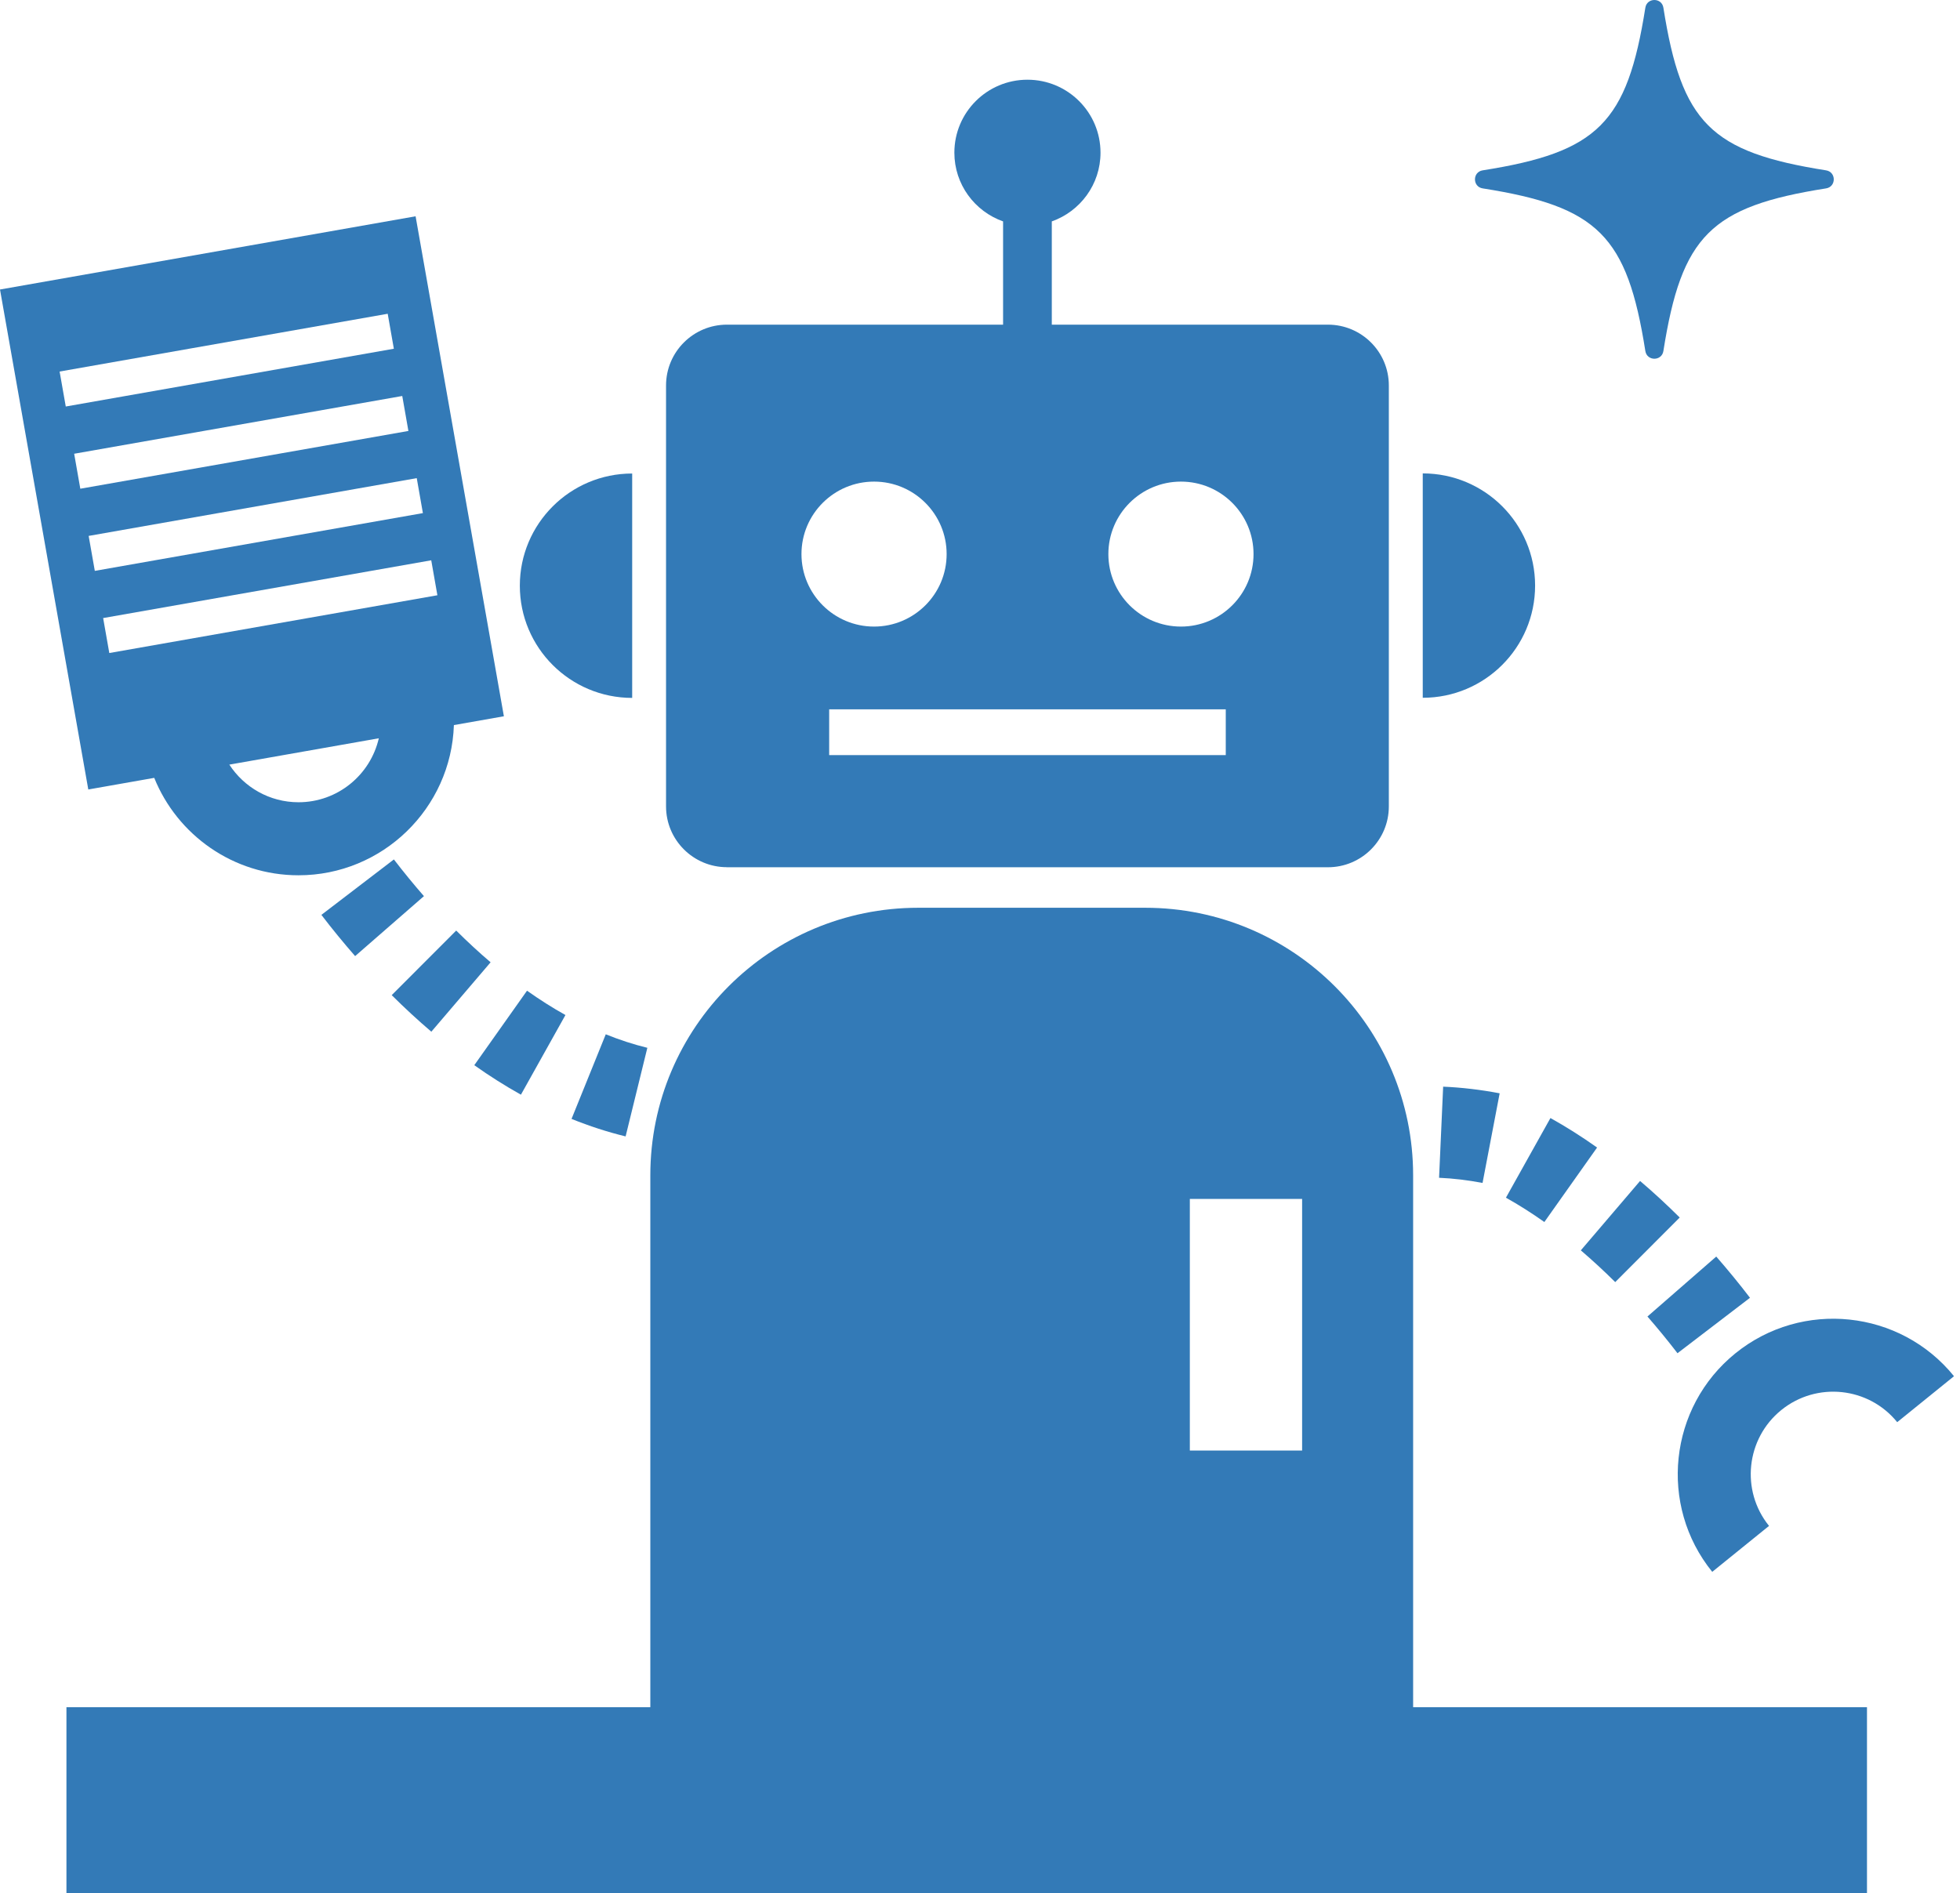
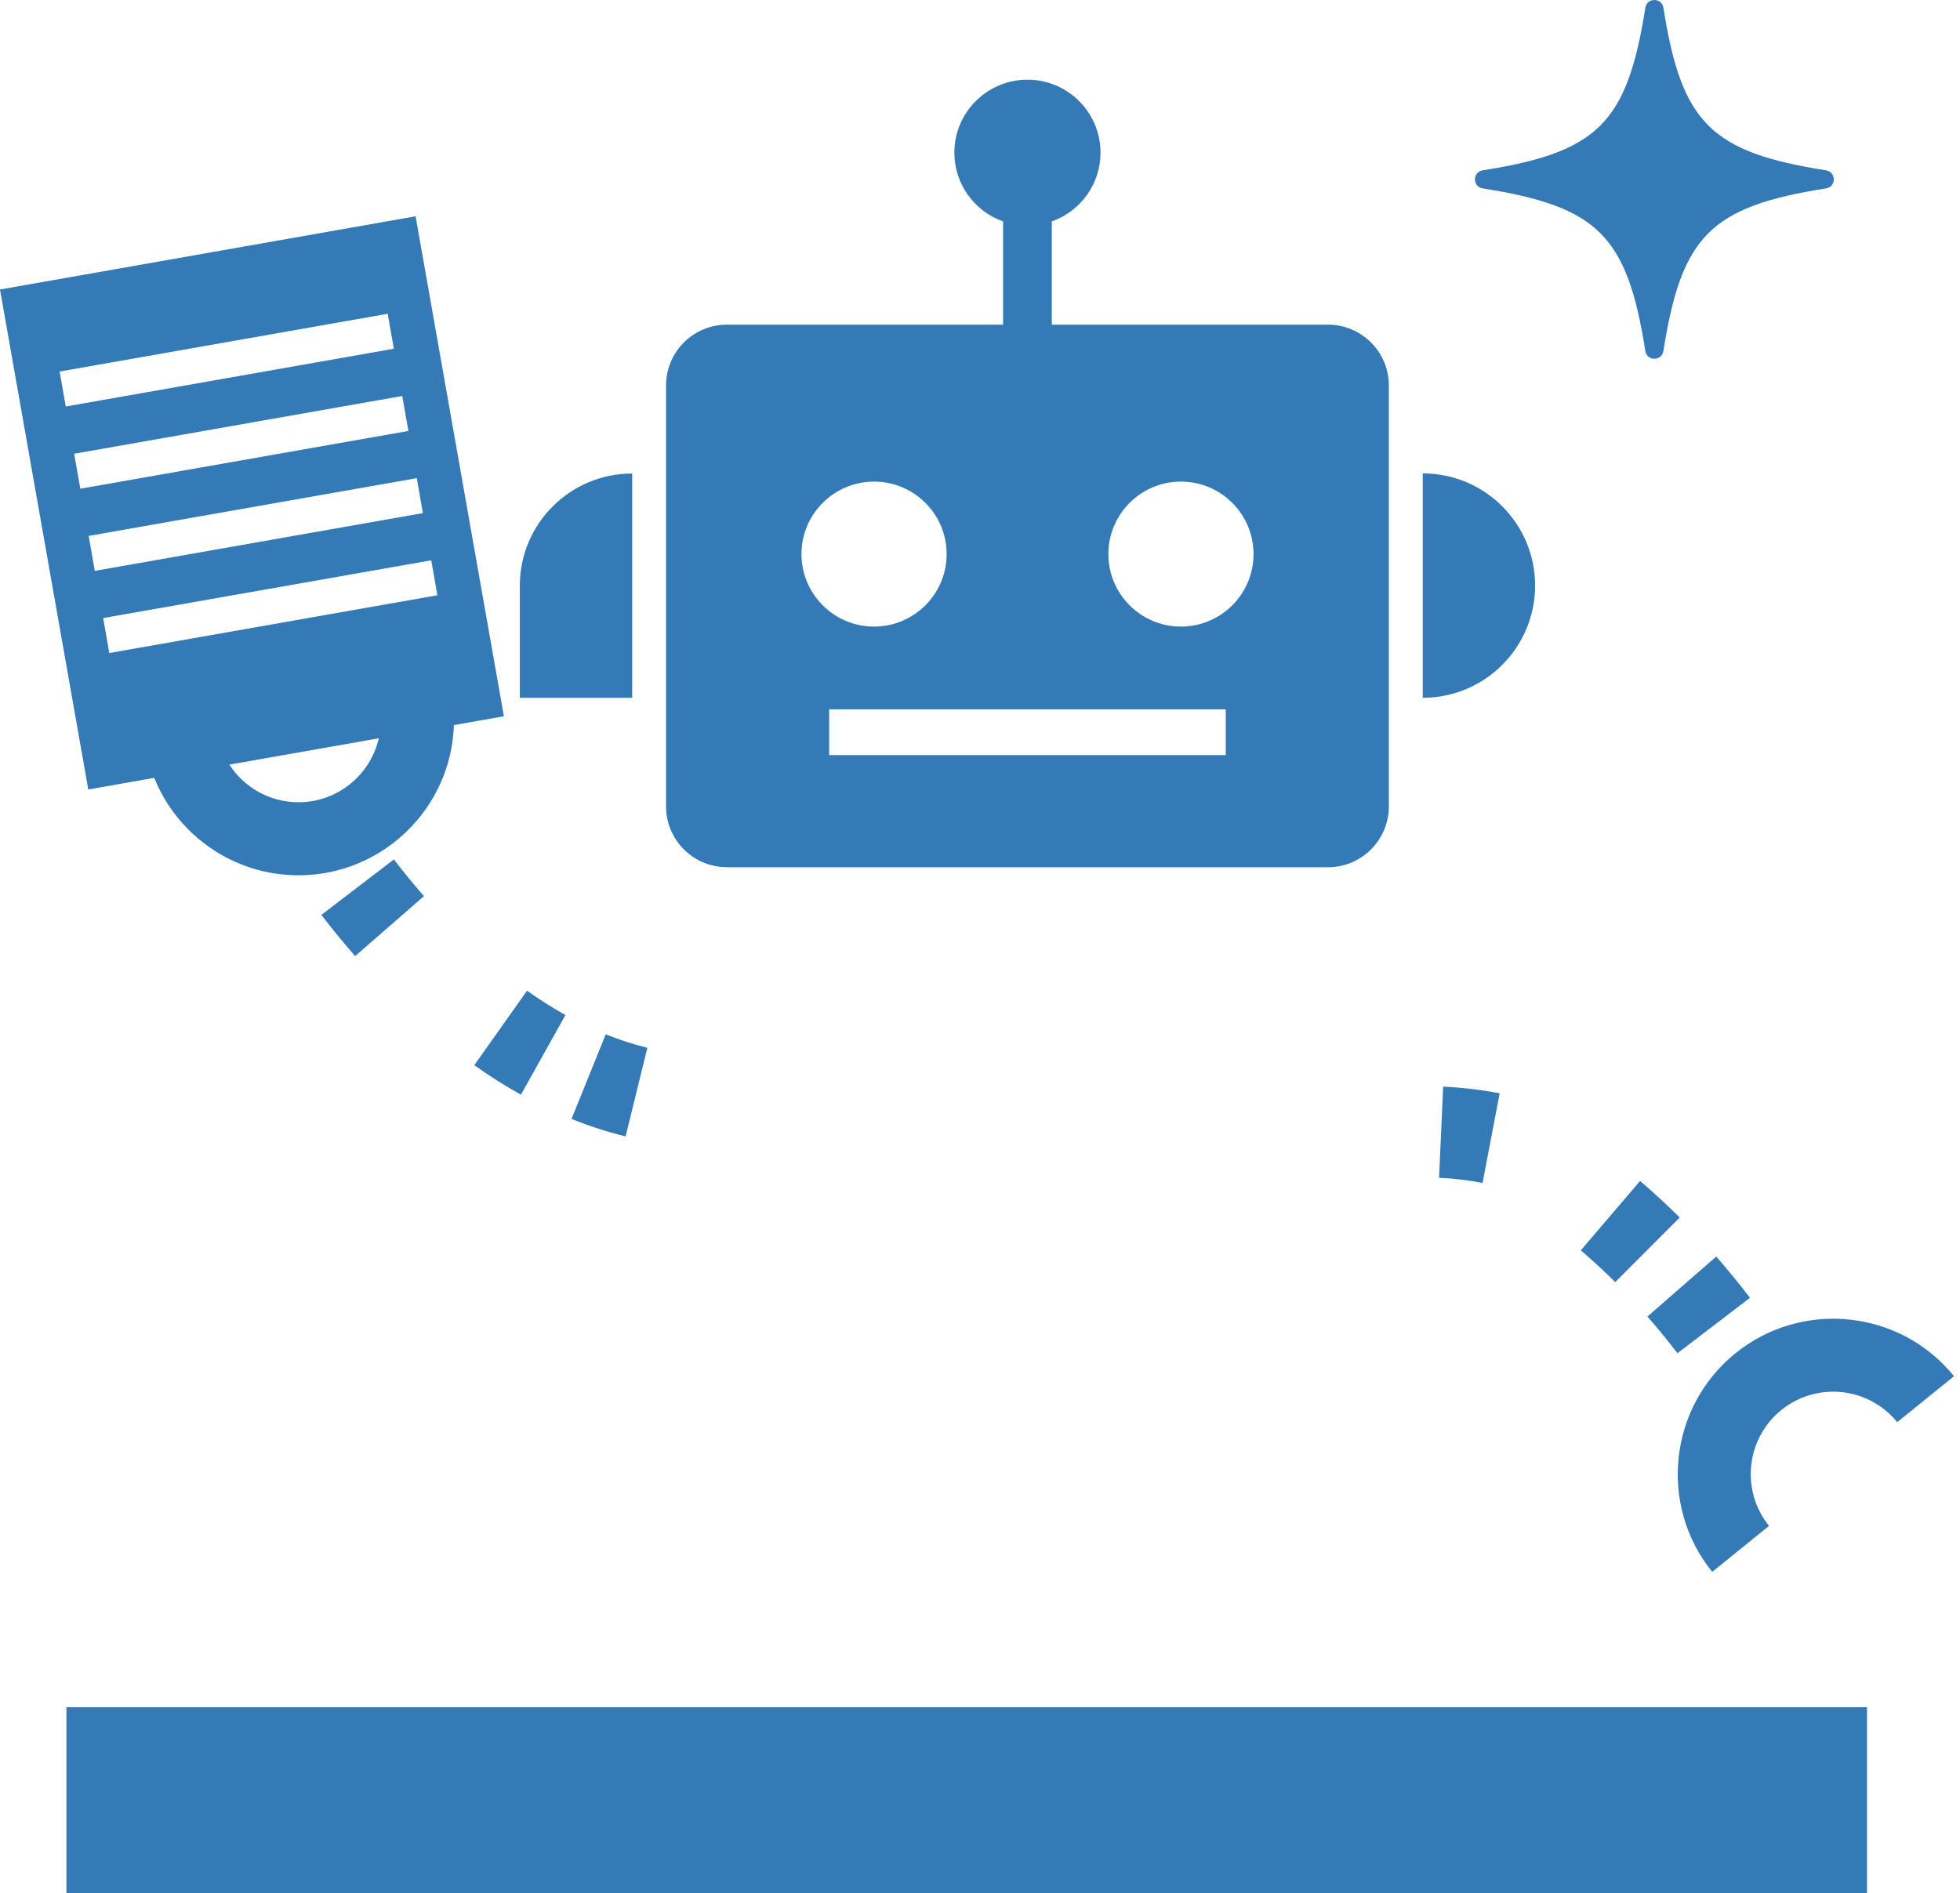
<svg xmlns="http://www.w3.org/2000/svg" width="295" height="285" viewBox="0 0 295 285" fill="none">
  <g clip-path="url(#clip0_3489_377)">
    <path d="M109.42 130.556H199.869C204.928 130.556 209.034 126.455 209.034 121.402V58.027C209.034 52.974 204.928 48.873 199.869 48.873H158.306V33.329C162.577 31.819 165.638 27.764 165.638 22.985C165.638 16.916 160.716 12 154.64 12C148.564 12 143.642 16.916 143.642 22.985C143.642 27.764 146.703 31.819 150.974 33.329V48.873H109.411C104.352 48.873 100.246 52.974 100.246 58.027V121.393C100.246 126.446 104.352 130.547 109.411 130.547L109.42 130.556ZM184.49 113.676H124.799V106.783H184.49V113.676ZM177.745 72.5C183.775 72.5 188.669 77.388 188.669 83.412C188.669 89.435 183.775 94.324 177.745 94.324C171.714 94.324 166.82 89.435 166.82 83.412C166.82 77.388 171.714 72.5 177.745 72.5ZM131.553 72.5C137.584 72.5 142.478 77.388 142.478 83.412C142.478 89.435 137.584 94.324 131.553 94.324C125.523 94.324 120.629 89.435 120.629 83.412C120.629 77.388 125.523 72.5 131.553 72.5Z" fill="#337AB7" />
-     <path d="M95.15 105.052V71.283C85.811 71.283 78.24 78.844 78.24 88.172C78.24 97.5 85.811 105.062 95.15 105.062V105.052Z" fill="#337AB7" />
+     <path d="M95.15 105.052V71.283C85.811 71.283 78.24 78.844 78.24 88.172V105.052Z" fill="#337AB7" />
    <path d="M214.139 71.273V105.043C223.478 105.043 231.048 97.482 231.048 88.154C231.048 78.826 223.478 71.264 214.139 71.264V71.273Z" fill="#337AB7" />
    <path d="M68.315 109.153L75.84 107.826L62.551 32.56L0 43.582L13.289 118.848L23.215 117.099C26.679 125.686 35.102 131.764 44.926 131.764C57.574 131.764 67.903 121.695 68.315 109.153ZM8.972 55.931L58.353 47.234L59.279 52.498L9.898 61.195L8.972 55.931ZM12.088 73.571L11.163 68.307L60.544 59.611L61.469 64.875L12.088 73.571ZM13.344 80.675L62.725 71.978L63.65 77.242L14.27 85.938L13.344 80.675ZM15.525 93.042L64.906 84.346L65.832 89.609L16.451 98.306L15.525 93.042ZM34.524 115.104L57.015 111.14C55.75 116.651 50.819 120.77 44.926 120.77C40.564 120.77 36.733 118.509 34.515 115.104H34.524Z" fill="#337AB7" />
    <path d="M86.014 168.436C88.708 169.525 91.448 170.413 94.161 171.073L97.433 157.735C95.362 157.231 93.254 156.545 91.174 155.703L86.023 168.436H86.014Z" fill="#337AB7" />
    <path d="M71.385 160.353C73.694 161.992 76.059 163.484 78.405 164.793L85.105 152.801C83.18 151.73 81.237 150.494 79.322 149.139L71.385 160.353Z" fill="#337AB7" />
    <path d="M59.288 129.375L48.373 137.724C49.995 139.848 51.709 141.935 53.45 143.93L63.807 134.904C62.258 133.128 60.736 131.27 59.288 129.384V129.375Z" fill="#337AB7" />
-     <path d="M68.663 140.086L58.957 149.807C60.909 151.748 62.916 153.606 64.923 155.309L73.841 144.864C72.109 143.39 70.367 141.779 68.663 140.086Z" fill="#337AB7" />
    <path d="M261.195 203.726C251.164 211.844 249.6 226.607 257.709 236.625L266.258 229.706C261.961 224.398 262.784 216.572 268.105 212.265C273.427 207.958 281.247 208.777 285.549 214.092L294.098 207.173C285.989 197.154 271.225 195.608 261.195 203.726Z" fill="#337AB7" />
    <path d="M252.475 203.716L263.391 195.368C261.769 193.244 260.055 191.157 258.313 189.161L247.957 198.187C249.506 199.963 251.027 201.821 252.475 203.707V203.716Z" fill="#337AB7" />
    <path d="M246.847 177.782L237.93 188.227C239.662 189.71 241.403 191.312 243.108 193.006L252.814 183.284C250.861 181.343 248.854 179.485 246.847 177.782Z" fill="#337AB7" />
    <path d="M216.604 177.303C218.734 177.394 220.935 177.657 223.139 178.078L225.714 164.586C222.859 164.042 219.999 163.704 217.209 163.585L216.595 177.304L216.604 177.303Z" fill="#337AB7" />
-     <path d="M233.358 168.308L226.658 180.3C228.583 181.371 230.526 182.607 232.441 183.962L240.378 172.748C238.069 171.109 235.704 169.617 233.358 168.308Z" fill="#337AB7" />
-     <path d="M172.364 136.653H138.207C115.936 136.653 97.881 154.686 97.881 176.931V261.991H212.69V176.931C212.69 154.686 194.635 136.653 172.364 136.653ZM195.982 218.363H179.082V180.483H195.982V218.363Z" fill="#337AB7" />
  </g>
  <path d="M281 257H10V285H281V257Z" fill="#337AB7" />
  <path fill-rule="evenodd" clip-rule="evenodd" d="M274.838 28.36C257.484 31.099 253.097 35.486 250.358 52.84C250.115 54.39 247.884 54.39 247.641 52.84C244.901 35.486 240.514 31.099 223.161 28.36C221.61 28.117 221.61 25.886 223.161 25.643C240.514 22.903 244.901 18.516 247.641 1.163C247.884 -0.388 250.115 -0.388 250.358 1.163C253.097 18.516 257.484 22.903 274.838 25.643C276.388 25.886 276.388 28.117 274.838 28.36Z" fill="#337AB7" />
  <defs>
    <clipPath id="clip0_3489_377">
      <rect width="295" height="250" fill="white" transform="translate(0 12)" />
    </clipPath>
  </defs>
</svg>